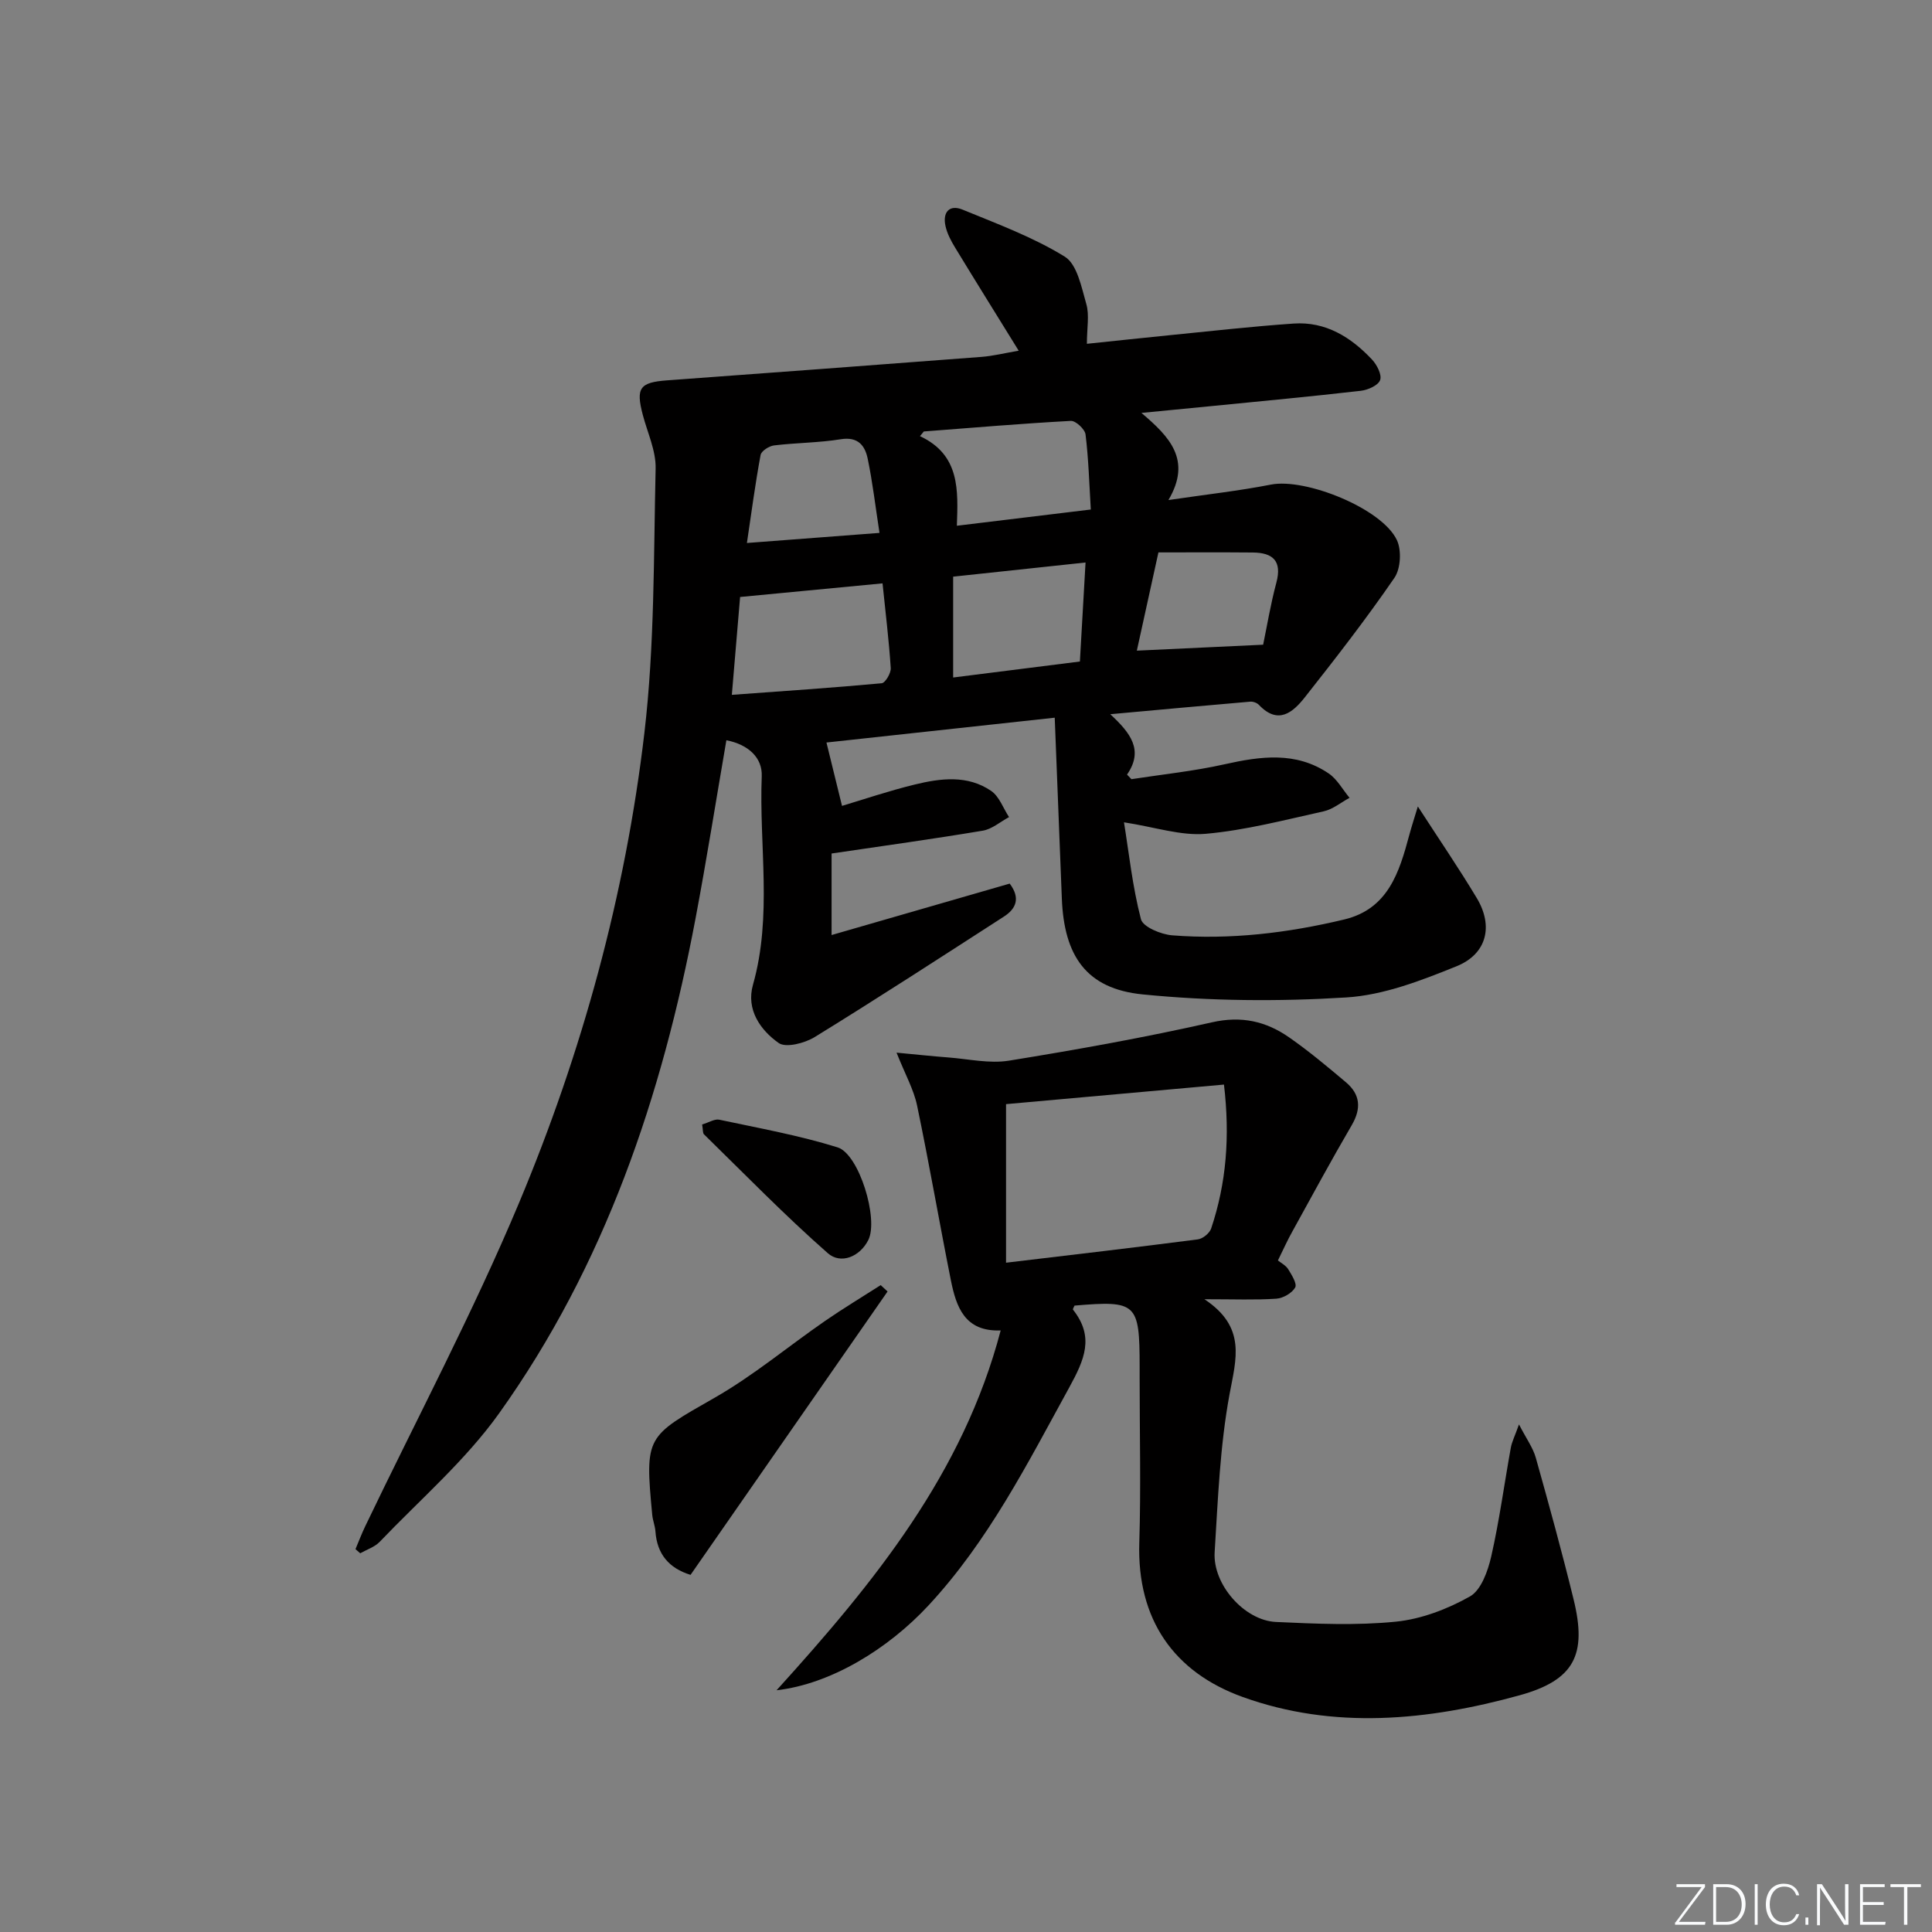
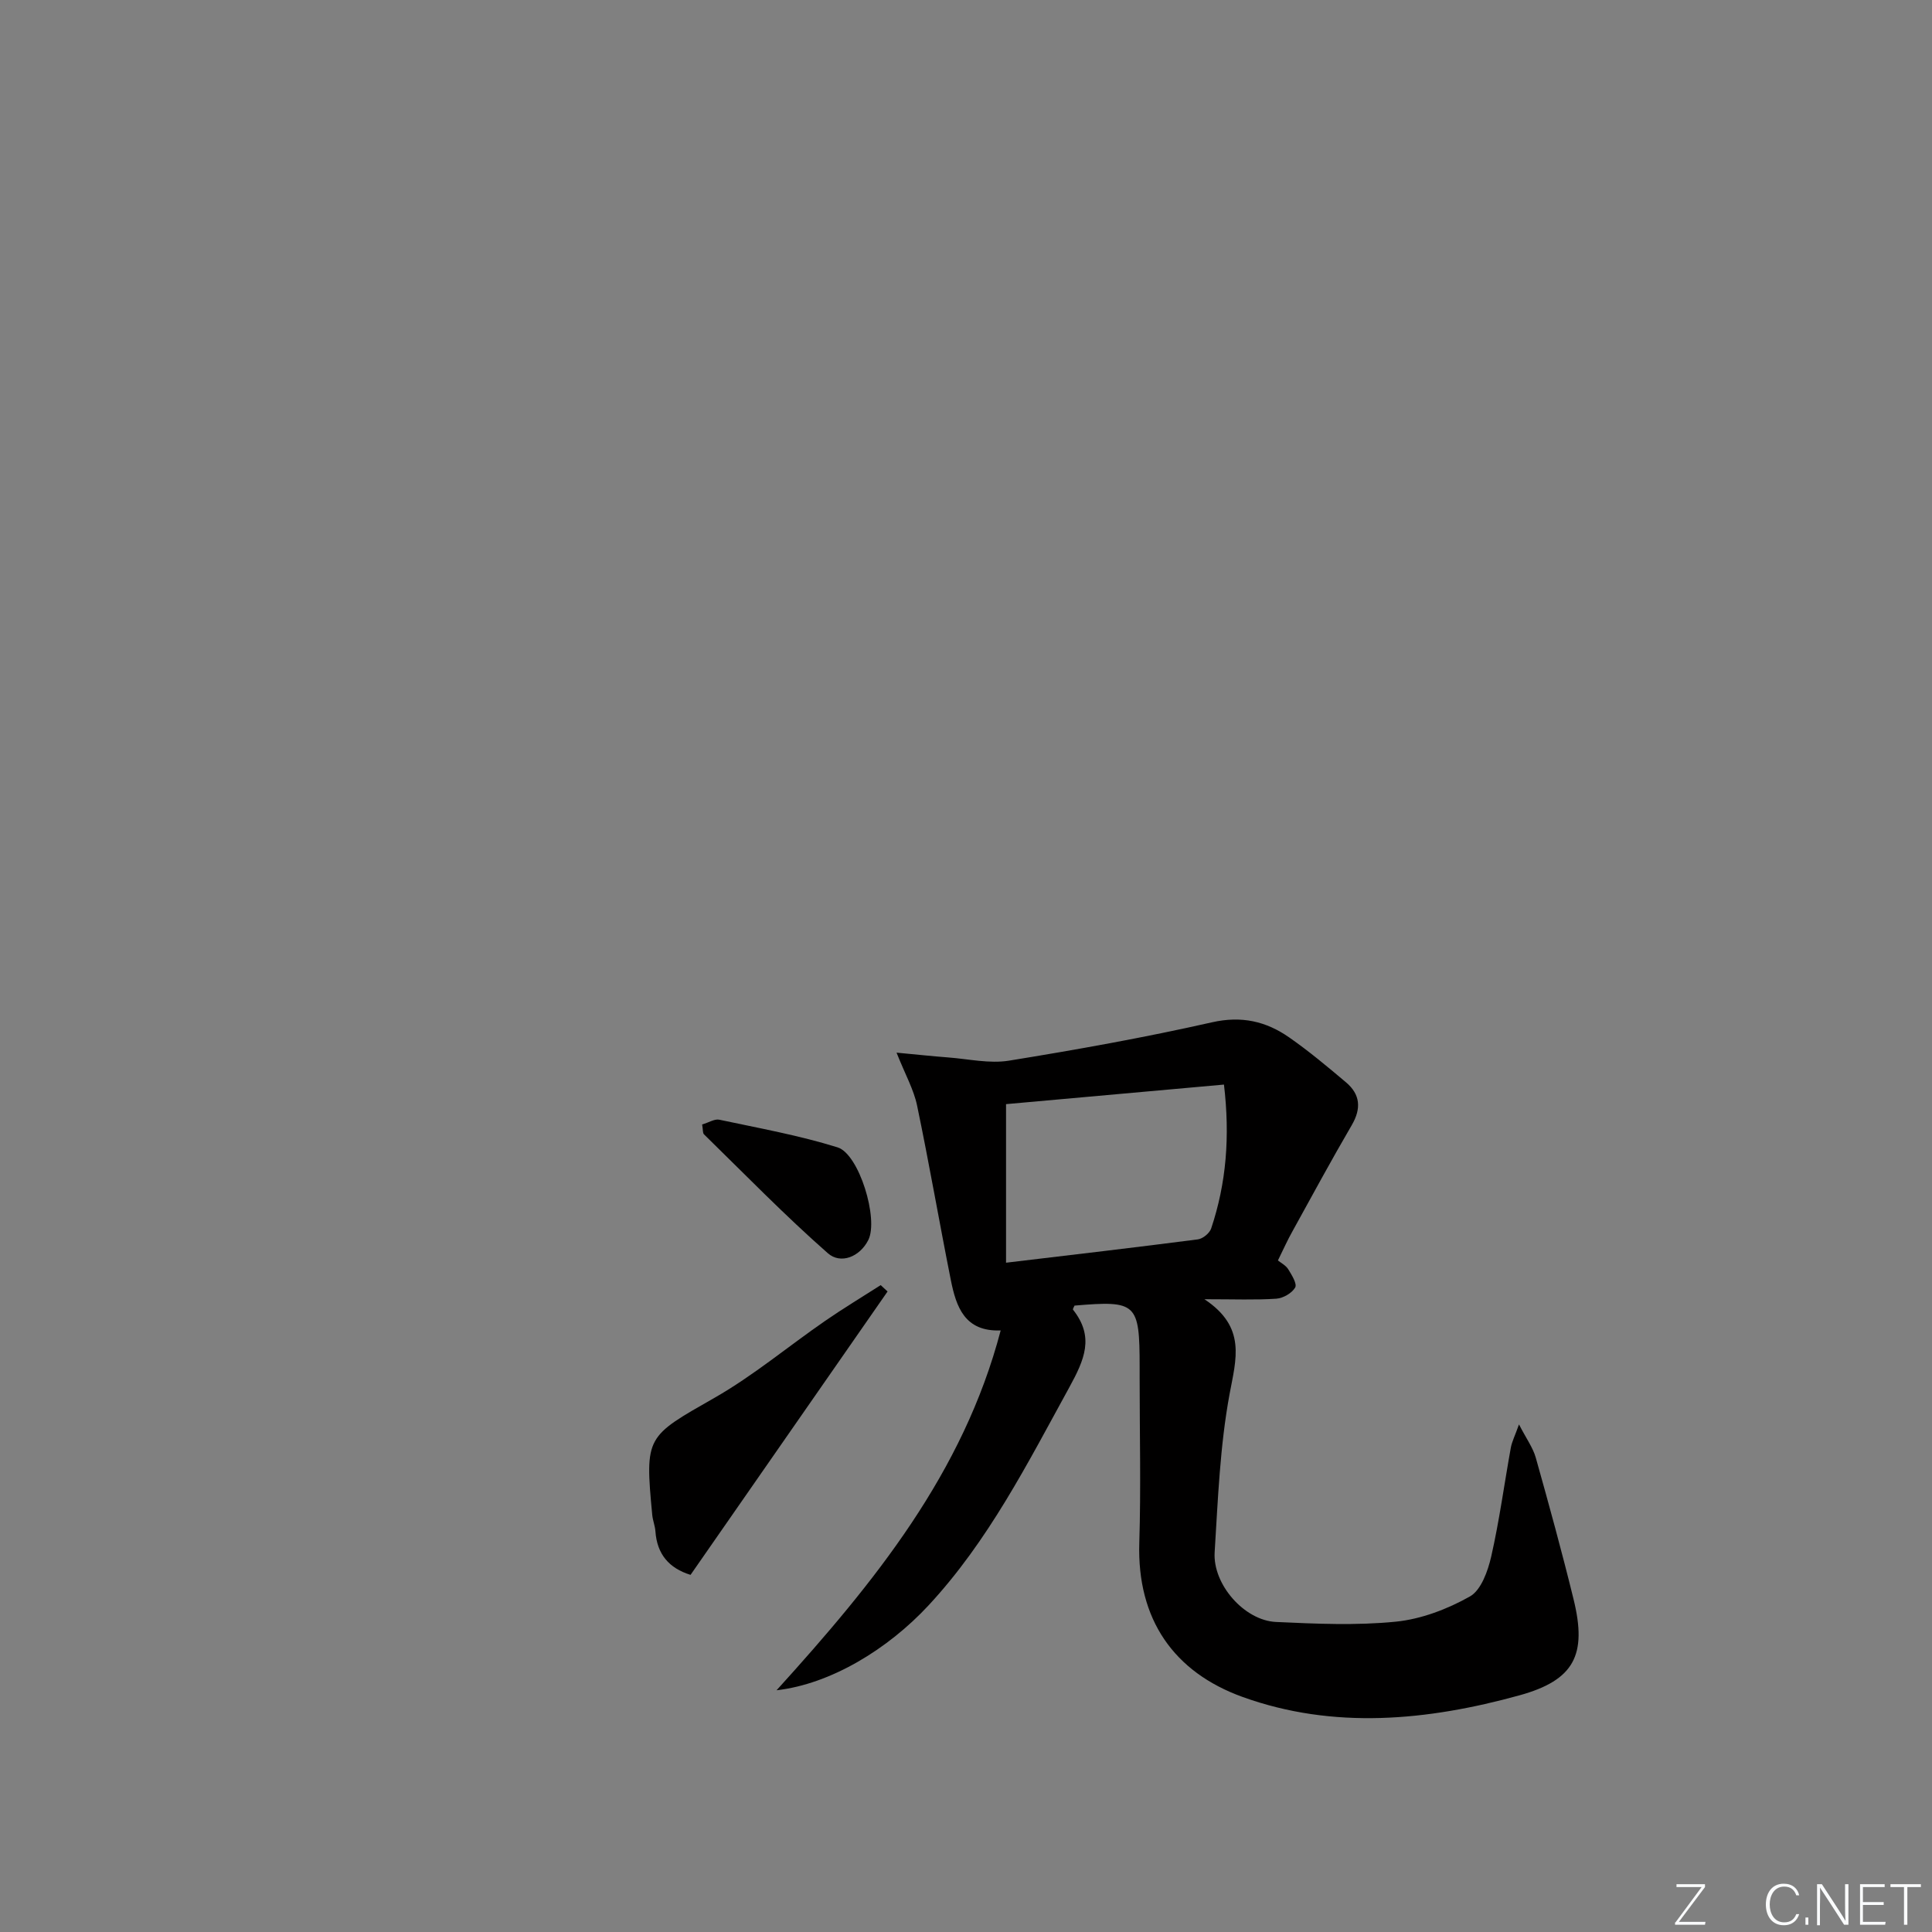
<svg xmlns="http://www.w3.org/2000/svg" enable-background="new 0 0 400 400" viewBox="0 0 400 400">
  <rect x="0" y="0" width="400" height="400" fill="#808080" stroke="none" />
  <g fill="#fafbfc">
    <path d="m346.9 398 5.4-7.3h-5.2v-.6h5.9v.6l-5.4 7.2h5.5l-.1.6h-6.2v-.5z" />
-     <path d="m354.7 390.1h2.8c2.3 0 3.9 1.6 3.9 4.1s-1.6 4.3-3.9 4.3h-2.8zm.6 7.8h2c2.2 0 3.3-1.6 3.3-3.6 0-1.8-1-3.6-3.3-3.6h-2z" />
-     <path d="m363.9 390.1v8.4h-.6v-8.4z" />
    <path d="m372.5 396.3c-.4 1.3-1.4 2.3-3.2 2.3-2.4 0-3.7-1.9-3.7-4.3 0-2.3 1.2-4.3 3.7-4.3 1.8 0 2.9 1 3.2 2.4h-.6c-.4-1.1-1.1-1.8-2.5-1.8-2.1 0-3 1.9-3 3.7s.9 3.7 3 3.7c1.4 0 2.1-.7 2.5-1.7z" />
    <path d="m373.8 398.5v-1.5h.6v1.5z" />
    <path d="m376.2 398.5v-8.4h1c1.3 2 4.4 6.7 4.9 7.6-.1-1.2-.1-2.4-.1-3.8v-3.8h.7v8.4h-.9c-1.2-1.9-4.4-6.8-5-7.7.1 1.1 0 2.3 0 3.9v3.9h-.6z" />
    <path d="m390 394.4h-4.3v3.5h4.7l-.1.6h-5.2v-8.4h5.1v.6h-4.5v3.1h4.3z" />
    <path d="m394.2 390.7h-2.8v-.6h6.3v.6h-2.8v7.8h-.7z" />
  </g>
-   <path d="m210.91 72.61c-4.64-7.51-8.94-14.4-13.16-21.34-.85-1.39-1.66-2.92-2-4.49-.62-2.82.79-4.51 3.56-3.37 7.18 2.95 14.57 5.68 21.13 9.72 2.57 1.58 3.47 6.33 4.47 9.82.66 2.29.12 4.92.12 8.23 5.97-.62 11.5-1.22 17.03-1.77 8.59-.85 17.17-1.83 25.77-2.42 6.62-.46 11.86 2.8 16.23 7.45 1.02 1.08 2.08 3.16 1.68 4.25-.4 1.11-2.53 2.05-4 2.22-10.23 1.18-20.49 2.13-30.74 3.15-4.45.44-8.9.87-14.68 1.43 5.78 4.9 10.51 9.72 5.59 18.04 7.84-1.16 14.59-1.9 21.22-3.2 7.15-1.41 23.01 4.94 26.08 11.49 1 2.12.79 5.93-.52 7.83-5.83 8.48-12.15 16.63-18.53 24.71-2.47 3.13-5.53 5.78-9.51 1.58-.4-.42-1.21-.72-1.79-.67-9.23.79-18.45 1.64-28.99 2.6 4.17 3.87 6.98 7.42 3.47 12.5.3.32.61.63.91.95 6.41-.99 12.9-1.66 19.22-3.07 7.5-1.68 14.82-2.71 21.6 1.87 1.78 1.2 2.91 3.35 4.34 5.06-1.78.96-3.46 2.38-5.37 2.8-8.09 1.79-16.19 3.92-24.4 4.65-5.13.45-10.46-1.38-16.93-2.38 1.02 6.32 1.76 13.33 3.51 20.06.42 1.61 4.15 3.15 6.47 3.34 12.02.95 23.91-.48 35.61-3.28 9.11-2.18 11.41-9.79 13.48-17.5.49-1.81 1.07-3.58 1.77-5.9 4.4 6.8 8.49 12.78 12.21 18.98 3.46 5.77 2.1 11.55-4.19 14.1-7.32 2.96-15.09 5.98-22.83 6.46-14.01.87-28.21.76-42.17-.63-11.66-1.16-16.27-7.95-16.73-19.88-.46-12.11-.95-24.22-1.47-37.41-16.25 1.77-32.12 3.49-47.26 5.14 1.15 4.68 2.15 8.77 3.22 13.12 4.38-1.31 9.62-3.09 14.98-4.4 5.38-1.32 10.99-2.06 15.9 1.3 1.68 1.15 2.49 3.58 3.7 5.42-1.81.97-3.52 2.49-5.43 2.81-10.14 1.7-20.34 3.11-31.31 4.73v16.88c12.71-3.67 24.76-7.15 36.88-10.65 2.26 3.01 1.34 5.2-1.23 6.85-13 8.38-25.97 16.81-39.14 24.92-2.07 1.27-5.97 2.29-7.47 1.23-3.82-2.7-6.76-6.94-5.32-12.04 4.05-14.29 1.25-28.81 1.82-43.2.15-3.78-2.71-6.54-7.32-7.44-2.15 12.48-4.09 24.73-6.39 36.91-6.94 36.77-18.75 71.76-40.67 102.45-6.98 9.77-16.35 17.84-24.72 26.6-1.04 1.08-2.67 1.6-4.03 2.37-.33-.29-.66-.57-.98-.86.66-1.56 1.26-3.15 1.99-4.68 10.69-22.32 22.33-44.24 31.88-67.03 13.05-31.16 22.01-63.74 25.95-97.33 2.12-18.08 1.9-36.45 2.32-54.71.08-3.66-1.68-7.38-2.65-11.06-1.48-5.6-.65-6.75 5-7.17 21.71-1.59 43.42-3.2 65.12-4.86 2.34-.18 4.61-.75 7.7-1.28zm-28.19 48.17c-10.07.96-19.56 1.87-29.49 2.82-.52 6.18-1.08 12.88-1.71 20.26 10.67-.78 20.86-1.46 31.02-2.4.75-.07 1.95-2.1 1.88-3.15-.38-5.75-1.08-11.48-1.7-17.53zm43.12-15.29c-.33-5.42-.47-10.51-1.09-15.54-.13-1.09-2.04-2.86-3.04-2.81-10.16.55-20.3 1.41-30.44 2.19-.27.32-.53.64-.8.97 8.35 3.9 7.88 11.26 7.64 18.55 9.25-1.12 17.93-2.17 27.73-3.36zm-1.09 10.97c-9.65 1.03-18.48 1.98-27.41 2.93v20.88c8.96-1.13 17.56-2.22 26.24-3.31.4-7.05.77-13.43 1.17-20.5zm36.77 17.02c.8-3.86 1.55-8.42 2.74-12.86 1.21-4.52-.76-6.19-4.88-6.23-6.56-.06-13.12-.02-19.54-.02-1.66 7.58-3.04 13.81-4.47 20.34 8.64-.4 16.85-.79 26.15-1.23zm-79.43-23.15c-.87-5.66-1.44-10.55-2.44-15.35-.56-2.72-2-4.62-5.58-4.04-4.55.74-9.22.72-13.82 1.28-1.03.13-2.63 1.15-2.78 1.99-1.1 5.92-1.89 11.9-2.83 18.21 9.25-.71 17.93-1.37 27.45-2.09z" fill="#010000" />
  <path d="m264.58 260.96c.64.52 1.63 1.02 2.13 1.82.73 1.18 1.88 3.03 1.44 3.79-.67 1.16-2.49 2.21-3.9 2.31-4.31.29-8.64.11-14.89.11 8.75 5.79 6.55 12.38 5.2 19.69-1.98 10.73-2.4 21.77-3.08 32.7-.41 6.67 6.16 14.13 12.7 14.43 8.26.38 16.62.76 24.81-.06 5.27-.53 10.69-2.6 15.34-5.22 2.32-1.31 3.72-5.26 4.41-8.27 1.69-7.43 2.7-15.02 4.06-22.53.23-1.26.85-2.45 1.69-4.82 1.5 2.92 2.89 4.8 3.48 6.9 2.74 9.74 5.42 19.51 7.83 29.34 2.81 11.47.15 16.71-11.21 19.85-19.01 5.25-38.48 7.14-57.34.33-14.2-5.13-21.87-16.03-21.37-31.93.35-11.32.07-22.66.07-33.99 0-.83 0-1.67 0-2.5-.01-13.13-.61-13.69-13.48-12.6-.12.29-.41.73-.31.85 4.47 5.64 2.37 10.34-.79 16.11-8.65 15.75-16.73 31.75-29.12 45.1-8.45 9.11-20.31 16.31-31.47 17.58 20.34-22.43 38.64-44.96 46.4-74.5-7.46.3-9.21-4.89-10.32-10.42-2.4-12.04-4.48-24.14-6.99-36.15-.69-3.3-2.44-6.39-4.25-10.94 4.09.38 7.38.74 10.68.99 4.2.32 8.53 1.32 12.59.67 14.07-2.28 28.13-4.8 42.03-7.94 6.14-1.39 11.21-.21 16 3.13 4.09 2.85 7.93 6.07 11.75 9.29 2.97 2.51 3.21 5.42 1.19 8.88-4.24 7.26-8.24 14.66-12.3 22.02-.97 1.72-1.76 3.5-2.98 5.98zm-56.29-32.36v32.83c13.75-1.64 26.74-3.15 39.71-4.83 1.03-.13 2.43-1.28 2.76-2.26 3.14-9.38 3.92-19.01 2.65-29.79-15.31 1.37-30.28 2.71-45.12 4.05z" fill="#010000" />
  <path d="m142.97 326.06c-4.47-1.38-6.94-4.3-7.27-9-.08-1.15-.55-2.26-.66-3.41-1.55-16.39-1.27-16.16 12.93-24.27 8.03-4.59 15.22-10.63 22.87-15.91 3.75-2.59 7.66-4.94 11.5-7.4.47.44.95.88 1.42 1.32-13.52 19.44-27.04 38.89-40.79 58.67z" fill="#010000" />
  <path d="m145.37 232.81c1.42-.42 2.59-1.19 3.54-.99 8.21 1.75 16.51 3.24 24.5 5.73 4.46 1.38 8.54 14.87 6.36 19.19-1.77 3.5-5.72 5.06-8.37 2.73-8.9-7.82-17.18-16.34-25.66-24.63-.27-.29-.18-.95-.37-2.03z" fill="#010000" />
</svg>